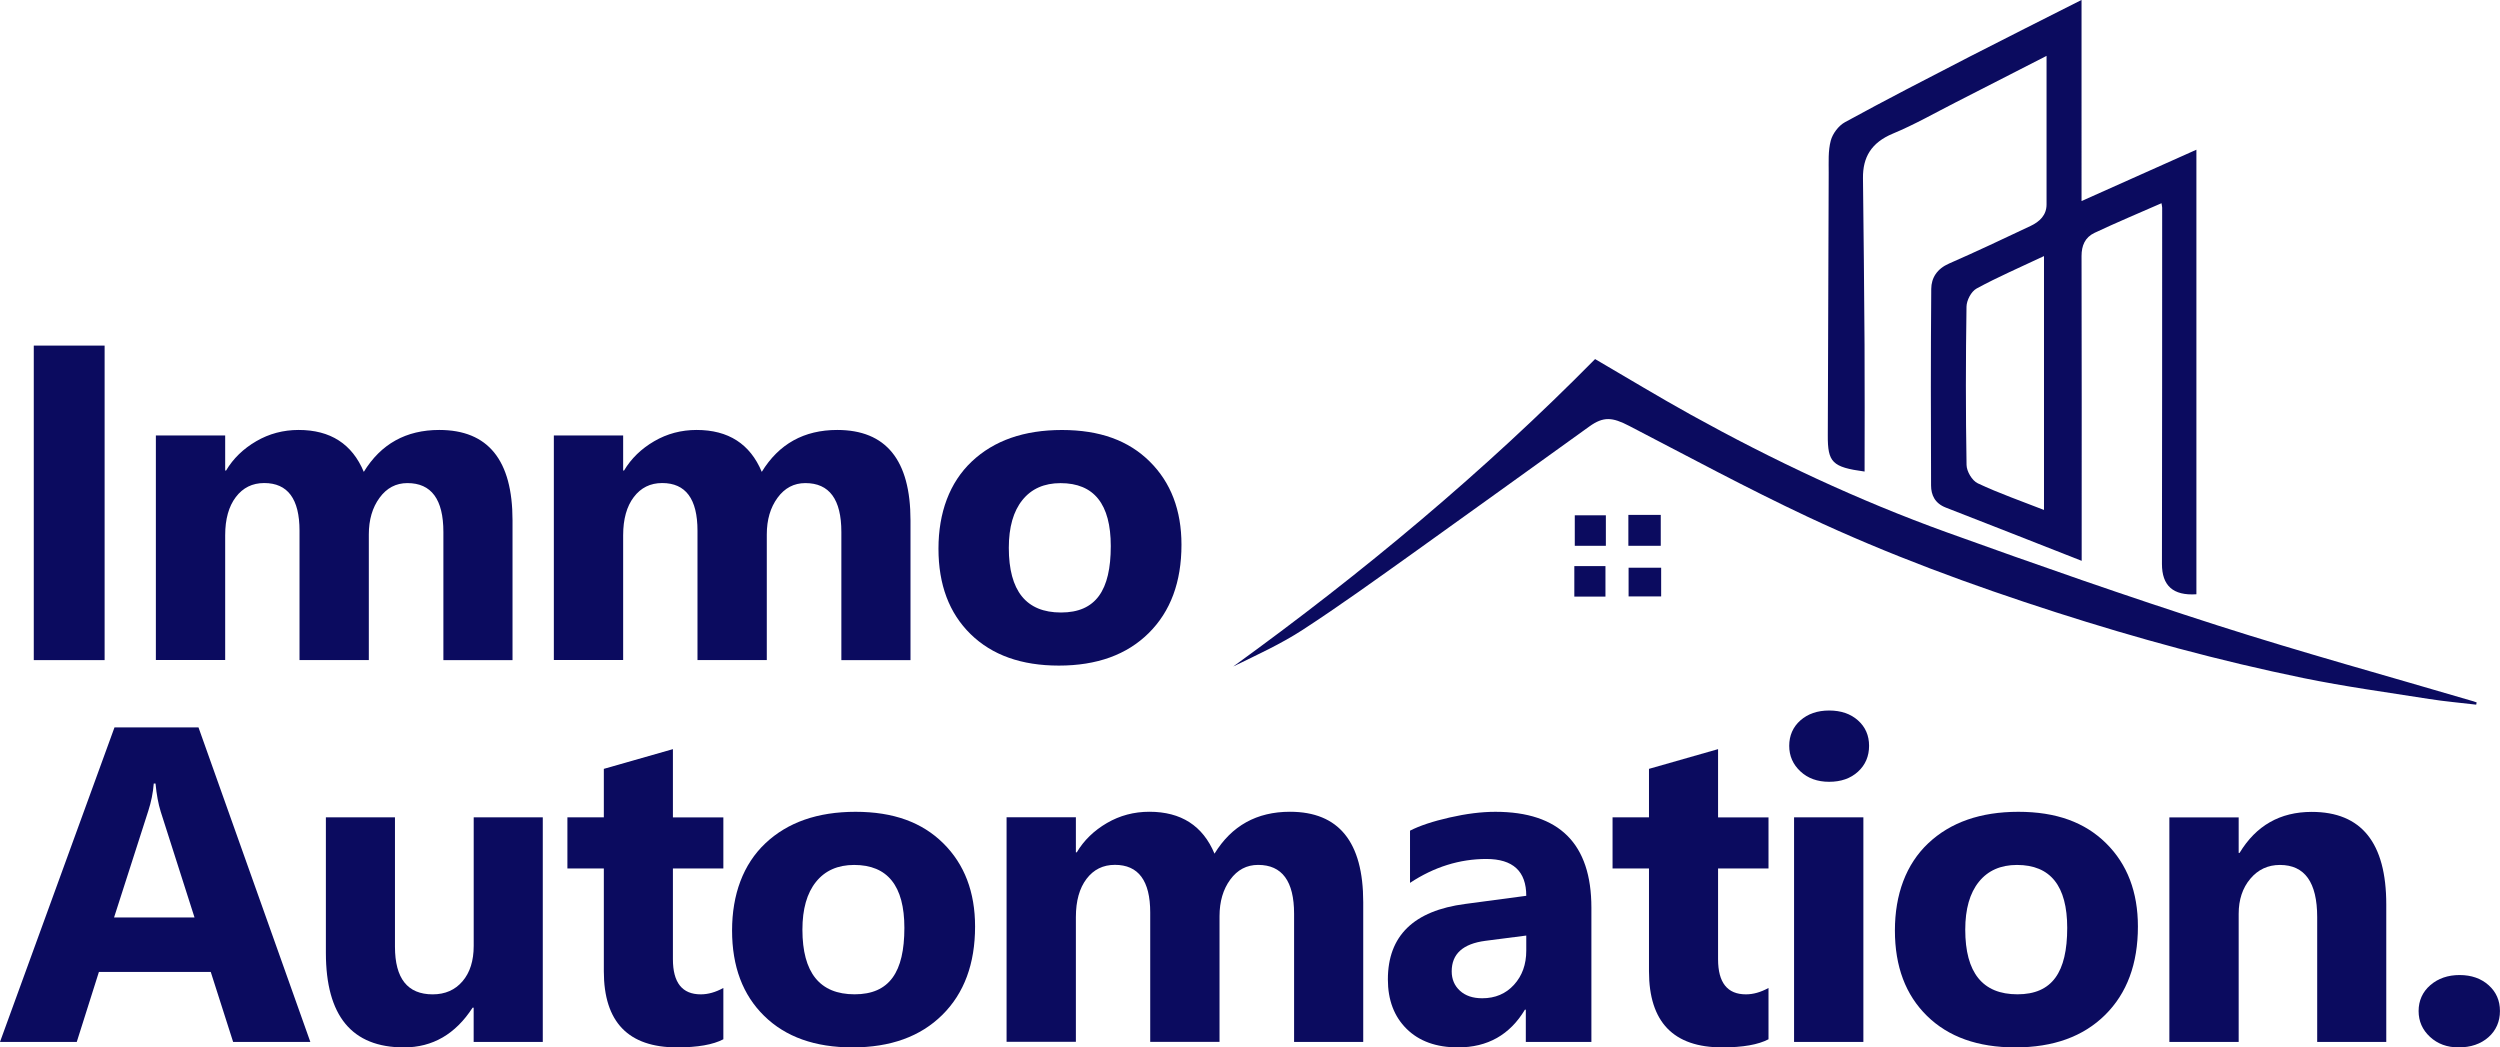
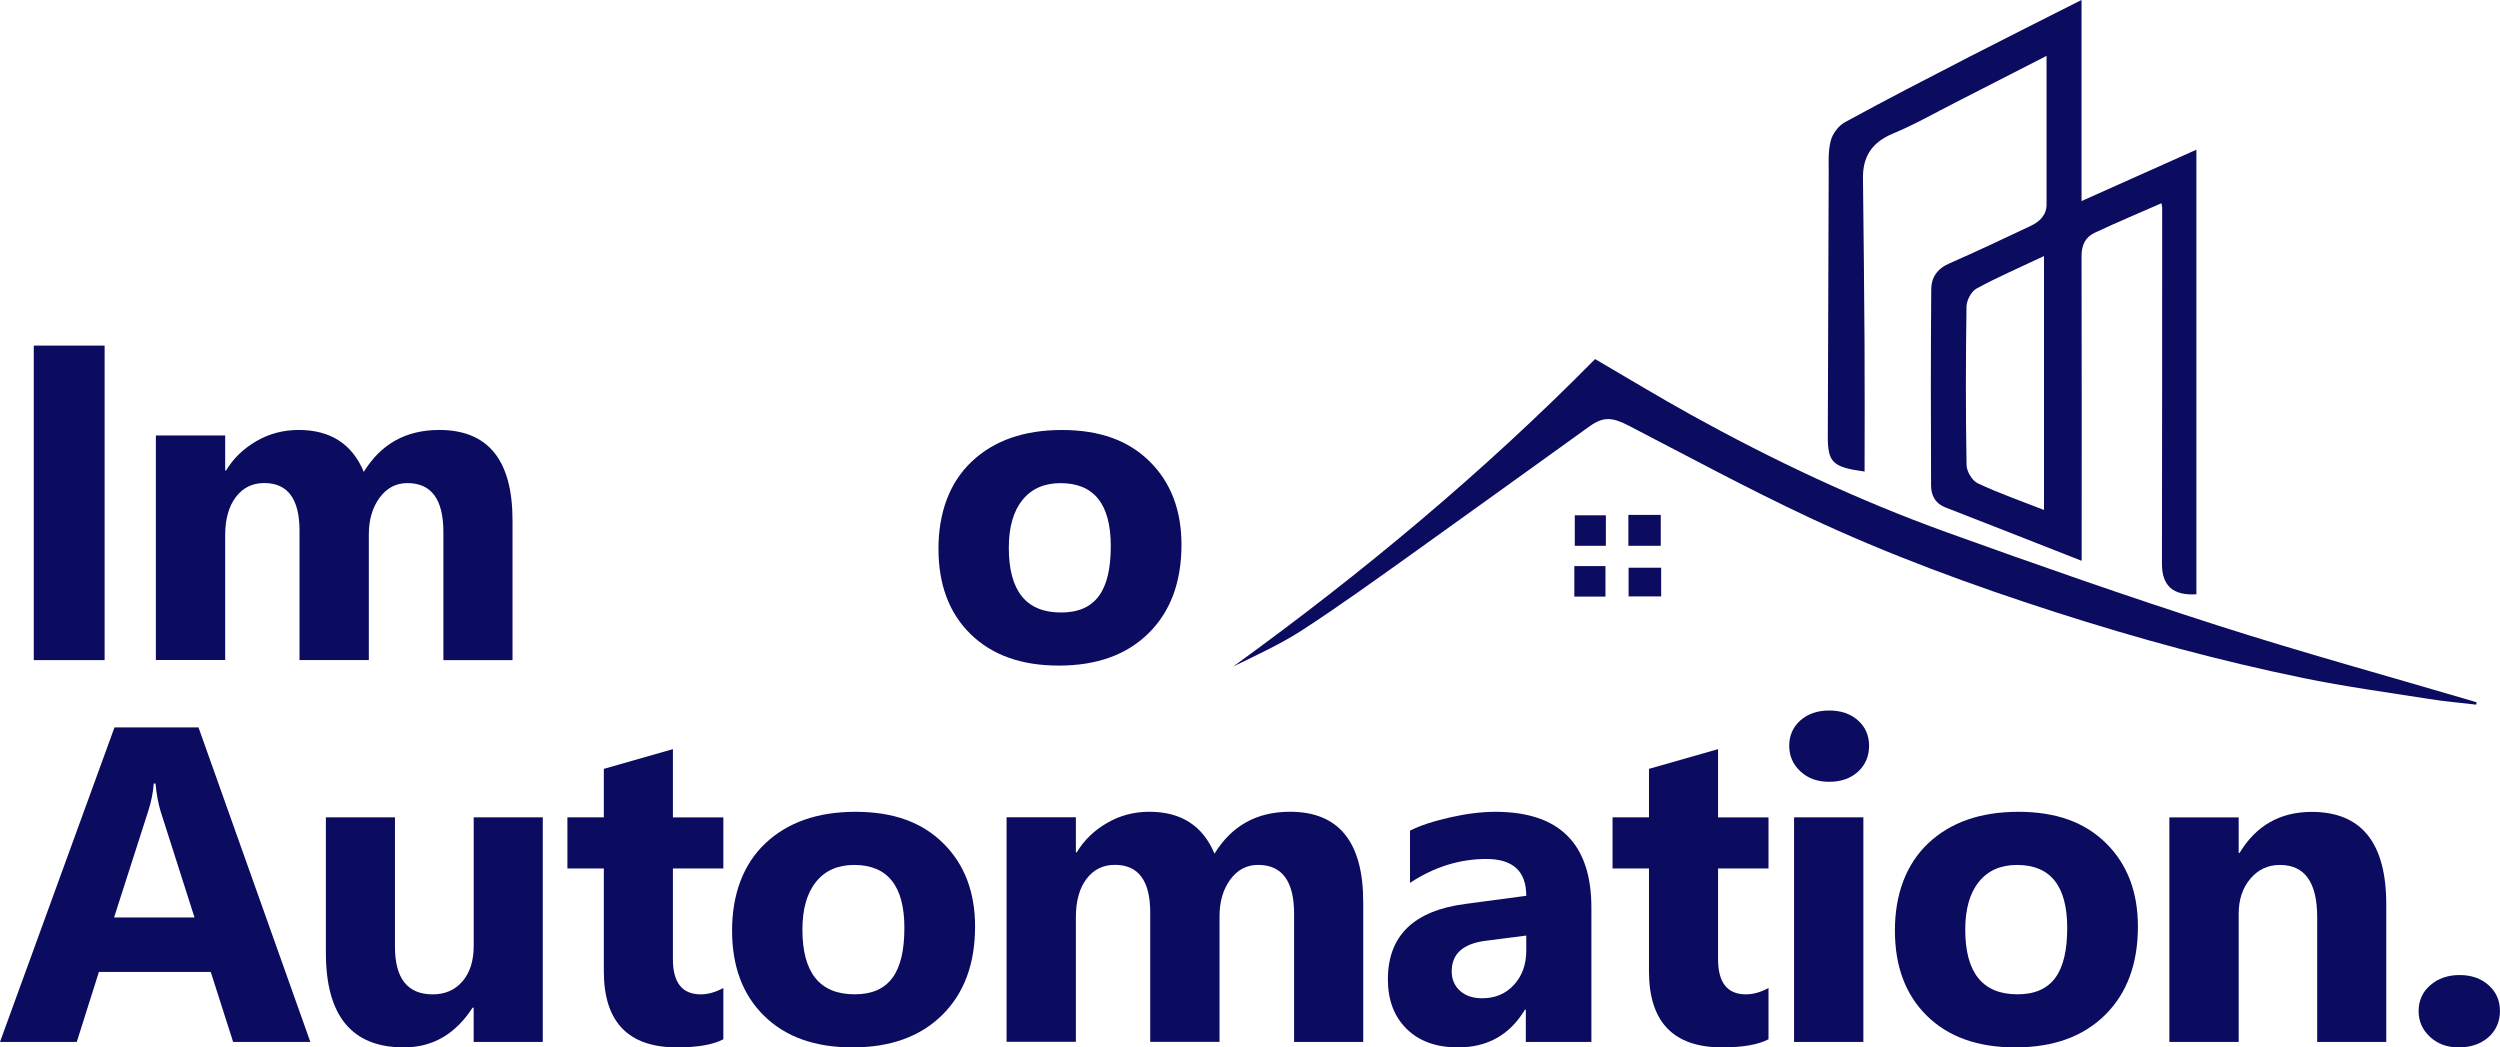
<svg xmlns="http://www.w3.org/2000/svg" id="Calque_2" data-name="Calque 2" viewBox="0 0 556.57 233.18">
  <defs>
    <style>
      .cls-1 {
        fill: #0b0b5f;
      }
    </style>
  </defs>
  <g id="Calque_1-2" data-name="Calque 1">
    <g>
      <path class="cls-1" d="M23.29,146.96H7.52V76.94h15.77v70.02Z" />
      <path class="cls-1" d="M114.09,146.96h-15.38v-28.52c0-7.26-2.67-10.89-8.01-10.89-2.54,0-4.61,1.09-6.2,3.27-1.6,2.18-2.39,4.9-2.39,8.15v27.98h-15.43v-28.81c0-7.06-2.62-10.6-7.86-10.6-2.64,0-4.74,1.04-6.32,3.12-1.58,2.08-2.37,4.92-2.37,8.5v27.78h-15.43v-50h15.43v7.81h.2c1.59-2.67,3.83-4.84,6.71-6.52,2.88-1.68,6.03-2.51,9.45-2.51,7.06,0,11.9,3.11,14.5,9.33,3.81-6.22,9.41-9.33,16.8-9.33,10.87,0,16.31,6.71,16.31,20.12v31.1Z" />
-       <path class="cls-1" d="M202.69,146.96h-15.38v-28.52c0-7.26-2.67-10.89-8.01-10.89-2.54,0-4.61,1.09-6.2,3.27-1.6,2.18-2.39,4.9-2.39,8.15v27.98h-15.43v-28.81c0-7.06-2.62-10.6-7.86-10.6-2.64,0-4.74,1.04-6.32,3.12-1.58,2.08-2.37,4.92-2.37,8.5v27.78h-15.43v-50h15.43v7.81h.2c1.59-2.67,3.83-4.84,6.71-6.52,2.88-1.68,6.03-2.51,9.45-2.51,7.06,0,11.9,3.11,14.5,9.33,3.81-6.22,9.41-9.33,16.8-9.33,10.87,0,16.31,6.71,16.31,20.12v31.1Z" />
      <path class="cls-1" d="M235.73,148.18c-8.33,0-14.88-2.34-19.65-7.01-4.77-4.67-7.15-11.01-7.15-19.02s2.47-14.74,7.42-19.41c4.95-4.67,11.64-7.01,20.07-7.01s14.81,2.34,19.53,7.01c4.72,4.67,7.08,10.85,7.08,18.53,0,8.3-2.43,14.86-7.3,19.68-4.87,4.82-11.53,7.23-20,7.23Zm.39-40.62c-3.65,0-6.48,1.25-8.5,3.76-2.02,2.51-3.03,6.05-3.03,10.64,0,9.6,3.87,14.4,11.62,14.4s11.08-4.93,11.08-14.79c0-9.34-3.73-14.01-11.18-14.01Z" />
      <path class="cls-1" d="M69.09,231.96h-17.19l-4.98-15.58H22.02l-4.93,15.58H0l25.49-70.02h18.7l24.9,70.02Zm-25.78-27.69l-7.52-23.54c-.55-1.76-.94-3.86-1.17-6.3h-.39c-.16,2.05-.57,4.09-1.22,6.1l-7.62,23.73h17.92Z" />
      <path class="cls-1" d="M120.83,231.96h-15.38v-7.62h-.24c-3.81,5.89-8.9,8.84-15.28,8.84-11.59,0-17.38-7.01-17.38-21.04v-30.18h15.38v28.81c0,7.06,2.8,10.6,8.4,10.6,2.77,0,4.98-.97,6.64-2.91,1.66-1.94,2.49-4.57,2.49-7.89v-28.61h15.38v50Z" />
      <path class="cls-1" d="M161.04,231.37c-2.28,1.2-5.71,1.81-10.3,1.81-10.87,0-16.31-5.65-16.31-16.94v-22.9h-8.11v-11.38h8.11v-10.79l15.38-4.39v15.19h11.23v11.38h-11.23v20.21c0,5.21,2.07,7.81,6.2,7.81,1.63,0,3.3-.47,5.03-1.42v11.43Z" />
      <path class="cls-1" d="M189.78,233.18c-8.33,0-14.88-2.33-19.65-7.01-4.77-4.67-7.15-11.01-7.15-19.02s2.47-14.74,7.42-19.41c4.95-4.67,11.64-7.01,20.07-7.01s14.81,2.34,19.53,7.01c4.72,4.67,7.08,10.85,7.08,18.53,0,8.3-2.43,14.86-7.3,19.68-4.87,4.82-11.53,7.23-20,7.23Zm.39-40.62c-3.65,0-6.48,1.25-8.5,3.76-2.02,2.51-3.03,6.05-3.03,10.64,0,9.6,3.87,14.4,11.62,14.4s11.08-4.93,11.08-14.79c0-9.34-3.73-14.01-11.18-14.01Z" />
      <path class="cls-1" d="M303.48,231.96h-15.38v-28.52c0-7.26-2.67-10.89-8.01-10.89-2.54,0-4.61,1.09-6.2,3.27-1.6,2.18-2.39,4.9-2.39,8.15v27.98h-15.43v-28.81c0-7.06-2.62-10.6-7.86-10.6-2.64,0-4.74,1.04-6.32,3.12-1.58,2.08-2.37,4.92-2.37,8.5v27.78h-15.43v-50h15.43v7.81h.2c1.59-2.67,3.83-4.84,6.71-6.52,2.88-1.68,6.03-2.51,9.45-2.51,7.06,0,11.9,3.11,14.5,9.33,3.81-6.22,9.41-9.33,16.8-9.33,10.87,0,16.31,6.71,16.31,20.12v31.1Z" />
      <path class="cls-1" d="M354.29,231.96h-14.6v-7.18h-.2c-3.35,5.6-8.32,8.4-14.89,8.4-4.85,0-8.67-1.38-11.45-4.13-2.78-2.75-4.17-6.42-4.17-11.01,0-9.7,5.75-15.3,17.24-16.8l13.57-1.81c0-5.47-2.96-8.2-8.89-8.2s-11.62,1.77-16.99,5.32v-11.62c2.15-1.11,5.09-2.08,8.81-2.93,3.73-.85,7.12-1.27,10.18-1.27,14.26,0,21.39,7.11,21.39,21.34v29.88Zm-14.5-20.31v-3.37l-9.08,1.17c-5.01,.65-7.52,2.91-7.52,6.79,0,1.76,.61,3.2,1.83,4.32s2.87,1.68,4.96,1.68c2.9,0,5.26-1,7.08-3,1.82-2,2.73-4.53,2.73-7.59Z" />
      <path class="cls-1" d="M393.72,231.37c-2.28,1.2-5.71,1.81-10.3,1.81-10.87,0-16.31-5.65-16.31-16.94v-22.9h-8.11v-11.38h8.11v-10.79l15.38-4.39v15.19h11.23v11.38h-11.23v20.21c0,5.21,2.07,7.81,6.2,7.81,1.63,0,3.3-.47,5.03-1.42v11.43Z" />
      <path class="cls-1" d="M407.22,174.05c-2.6,0-4.74-.77-6.4-2.32-1.66-1.55-2.49-3.44-2.49-5.69s.83-4.2,2.49-5.66,3.79-2.2,6.4-2.2,4.78,.73,6.42,2.2c1.64,1.46,2.47,3.35,2.47,5.66s-.82,4.26-2.47,5.76c-1.64,1.5-3.78,2.25-6.42,2.25Zm7.62,57.91h-15.43v-50h15.43v50Z" />
      <path class="cls-1" d="M448.66,233.18c-8.33,0-14.88-2.33-19.65-7.01-4.77-4.67-7.15-11.01-7.15-19.02s2.47-14.74,7.42-19.41c4.95-4.67,11.64-7.01,20.07-7.01s14.81,2.34,19.53,7.01c4.72,4.67,7.08,10.85,7.08,18.53,0,8.3-2.43,14.86-7.3,19.68-4.87,4.82-11.53,7.23-20,7.23Zm.39-40.62c-3.65,0-6.48,1.25-8.5,3.76-2.02,2.51-3.03,6.05-3.03,10.64,0,9.6,3.87,14.4,11.62,14.4s11.08-4.93,11.08-14.79c0-9.34-3.73-14.01-11.18-14.01Z" />
      <path class="cls-1" d="M531.25,231.96h-15.38v-27.78c0-7.75-2.77-11.62-8.3-11.62-2.67,0-4.87,1.03-6.59,3.08-1.73,2.05-2.59,4.66-2.59,7.81v28.52h-15.43v-50h15.43v7.91h.2c3.68-6.09,9.03-9.13,16.06-9.13,11.07,0,16.6,6.87,16.6,20.61v30.62Z" />
      <path class="cls-1" d="M547.34,233.18c-2.54,0-4.66-.78-6.35-2.34-1.69-1.56-2.54-3.48-2.54-5.76s.87-4.26,2.61-5.76c1.74-1.5,3.91-2.25,6.52-2.25s4.79,.76,6.47,2.27c1.68,1.51,2.51,3.43,2.51,5.74s-.85,4.32-2.56,5.83-3.93,2.27-6.67,2.27Z" />
    </g>
    <path class="cls-1" d="M463.45,124.86c-10.4-4.08-20.32-8-30.26-11.86-2.44-.95-3.27-2.8-3.28-4.91-.06-14.59-.08-29.18,.04-43.77,.02-2.44,1.26-4.47,3.99-5.66,6.09-2.66,12.09-5.51,18.09-8.34,2.09-.98,3.59-2.45,3.59-4.8,0-10.9,0-21.79,0-33.08-6.94,3.55-13.61,6.98-20.29,10.38-4.61,2.35-9.12,4.93-13.91,6.92-4.85,2.02-6.72,5.29-6.67,9.92,.14,12.35,.28,24.69,.35,37.04,.06,9.41,.01,18.82,.01,28.28-7.21-.98-8.22-2.04-8.19-8.07,.07-19.48,.12-38.96,.2-58.44,.01-2.4-.15-4.87,.46-7.16,.41-1.54,1.71-3.31,3.17-4.11,9.15-5,18.44-9.79,27.72-14.57,8.15-4.19,16.35-8.29,24.94-12.64V44.76c8.74-3.91,17.01-7.6,25.57-11.43v98.97c-5.22,.34-7.67-1.93-7.67-6.76,.05-26.43,.04-52.87,.05-79.3,0-.25-.07-.5-.15-1-5.04,2.21-10.03,4.3-14.91,6.6-2.14,1.01-2.89,2.87-2.89,5.15,.06,21.37,.03,42.74,.03,64.11,0,1.11,0,2.22,0,3.75Zm-8.4-11.33V57.01c-5.25,2.48-10.26,4.64-15,7.22-1.22,.67-2.23,2.65-2.25,4.04-.18,11.75-.19,23.49,.01,35.24,.02,1.41,1.21,3.48,2.5,4.09,4.73,2.23,9.72,3.96,14.74,5.93Z" />
    <path class="cls-1" d="M551.29,156.88c-3.51-.42-7.04-.72-10.52-1.27-9.35-1.48-18.76-2.76-28.01-4.66-18.65-3.83-36.95-8.82-55.01-14.62-18.92-6.08-37.51-12.91-55.34-21.29-13.47-6.33-26.53-13.39-39.72-20.23-3.74-1.94-5.7-2.13-8.85,.13-13.15,9.43-26.25,18.92-39.42,28.32-8.05,5.74-16.08,11.54-24.39,16.95-4.84,3.15-10.21,5.6-15.48,8.17,28.85-20.86,55.91-43.45,80.56-68.44,7.17,4.18,14.18,8.44,21.37,12.42,18.24,10.1,37.16,19.02,56.98,26.17,19.97,7.2,40.03,14.23,60.28,20.72,18.83,6.04,37.96,11.29,56.95,16.89,.23,.07,.45,.16,.68,.24-.03,.17-.06,.33-.1,.5Z" />
    <path class="cls-1" d="M369.73,121.51h-7.21v-6.88h7.21v6.88Z" />
    <path class="cls-1" d="M357.42,132.82h-6.93v-6.79h6.93v6.79Z" />
    <path class="cls-1" d="M357.51,114.72v6.79h-6.92v-6.79h6.92Z" />
    <path class="cls-1" d="M369.82,126.39v6.39h-7.25v-6.39h7.25Z" />
  </g>
</svg>